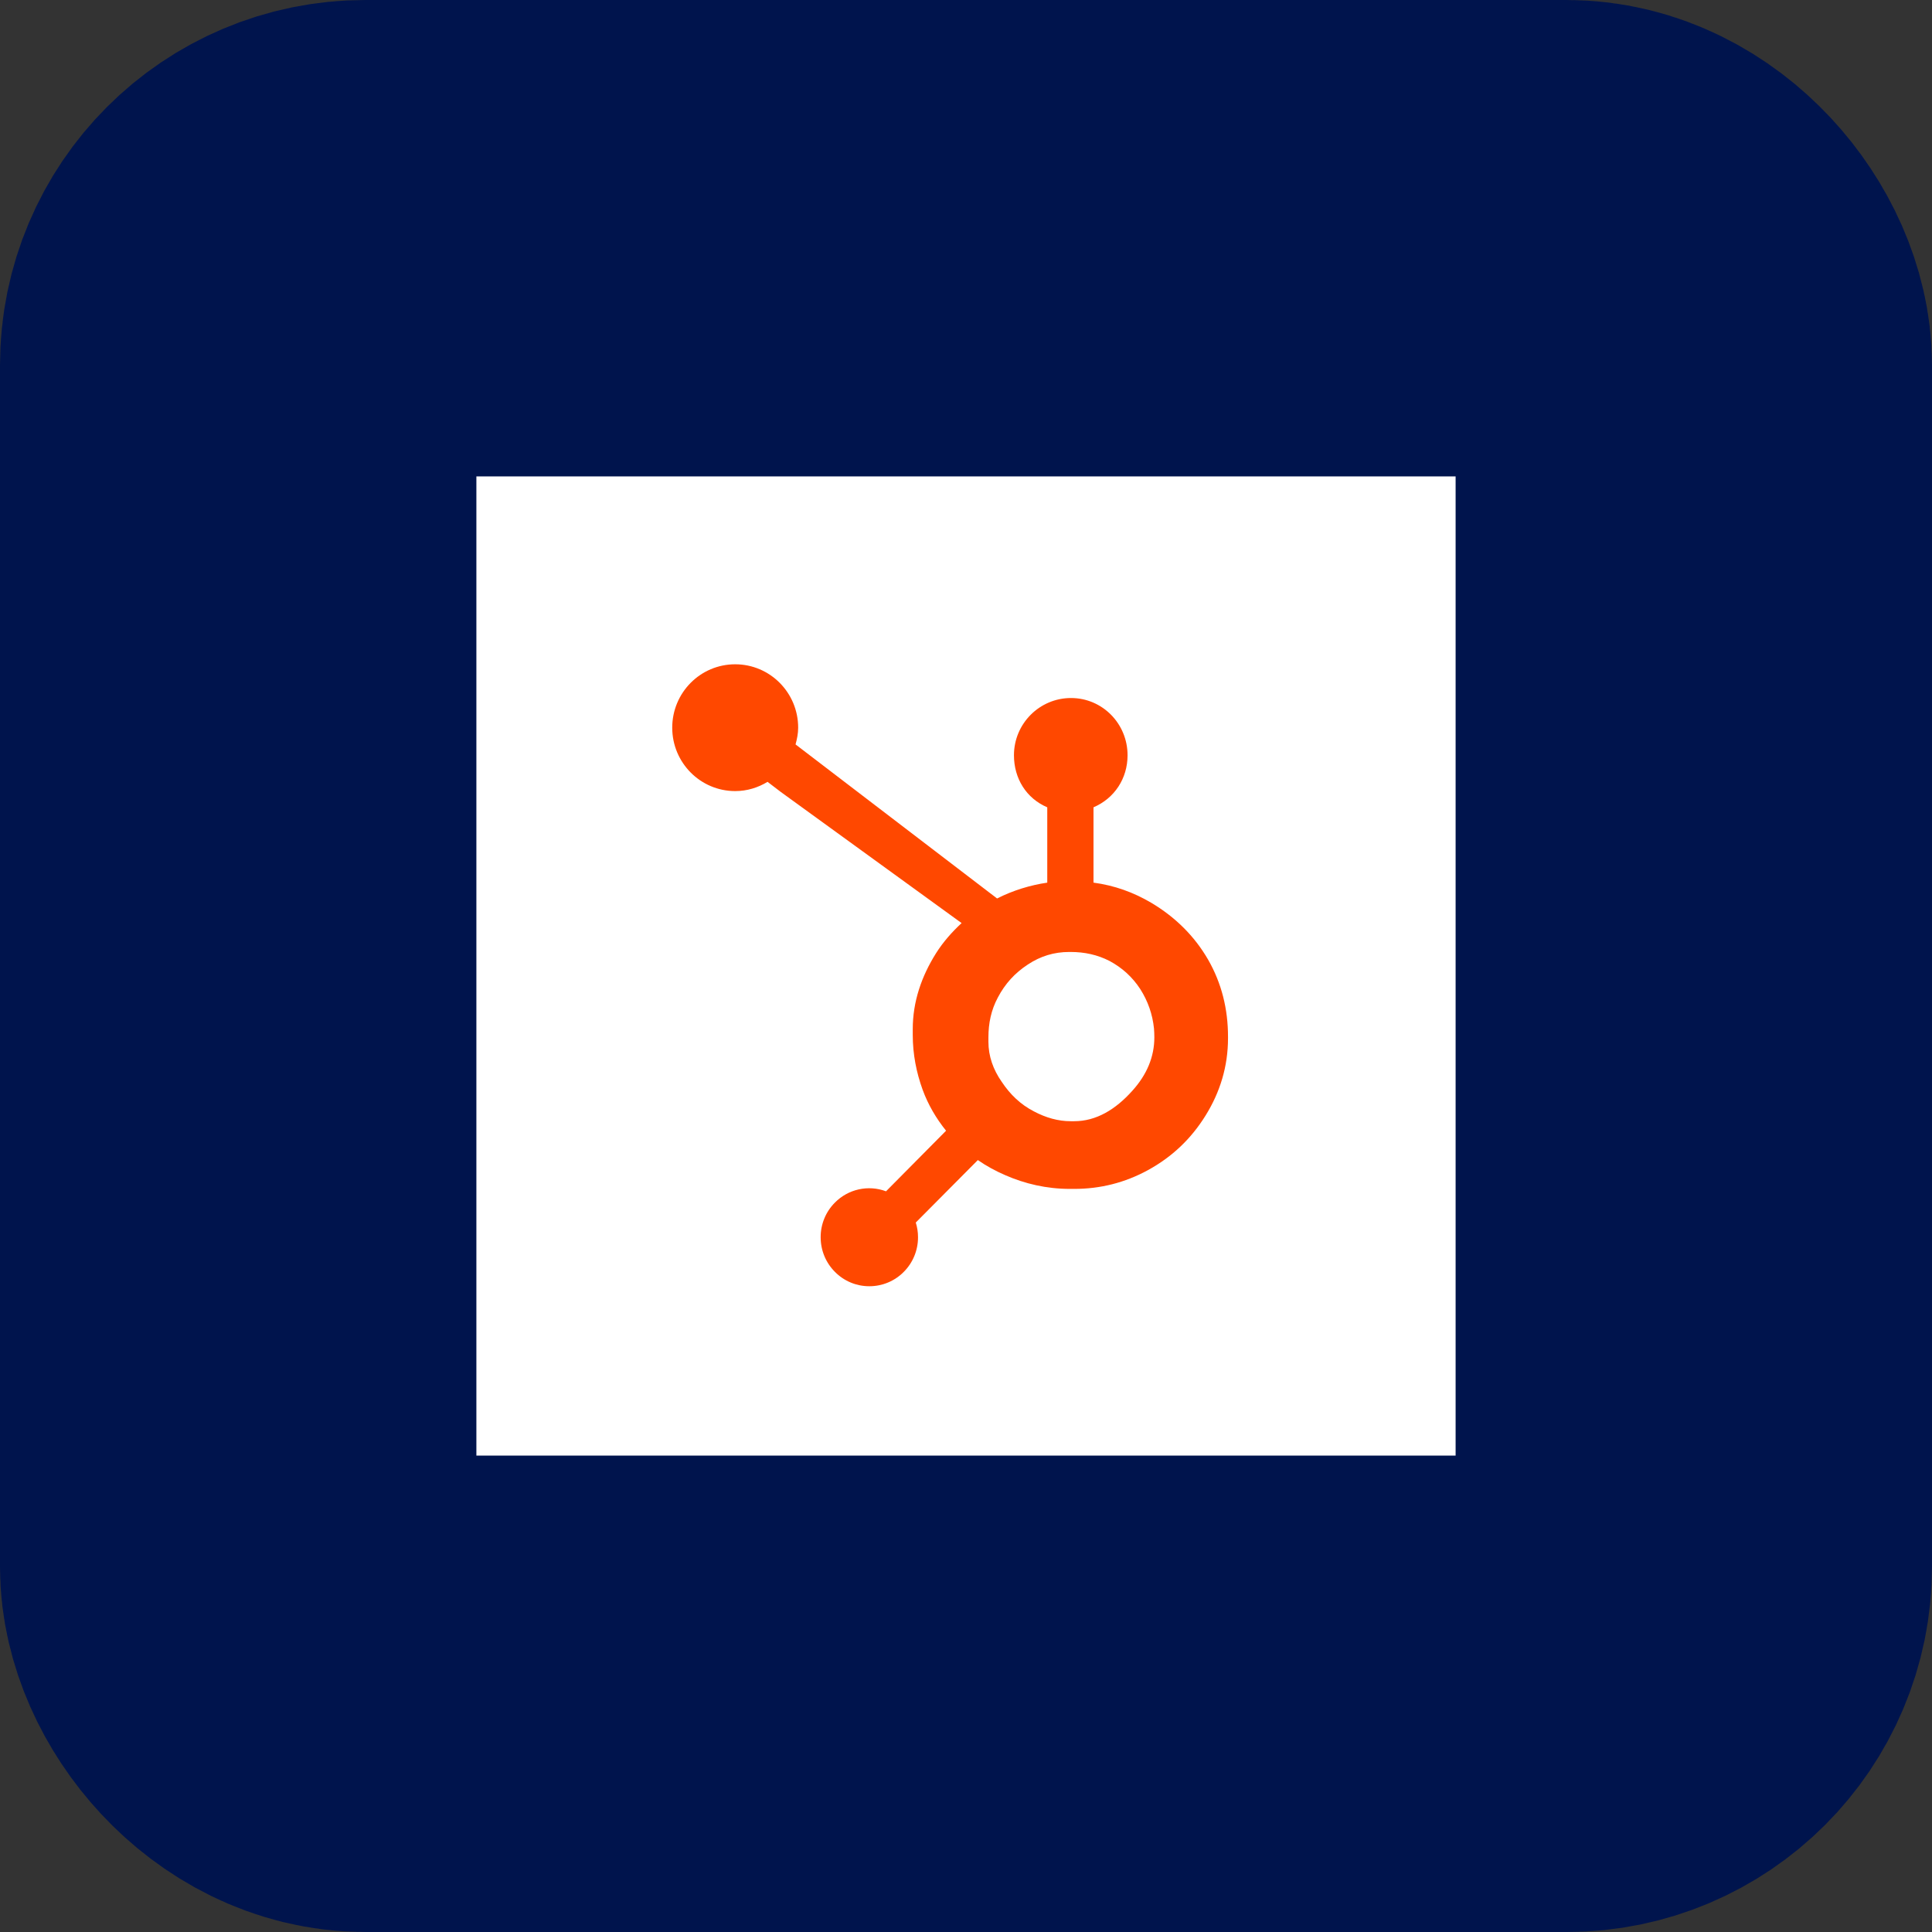
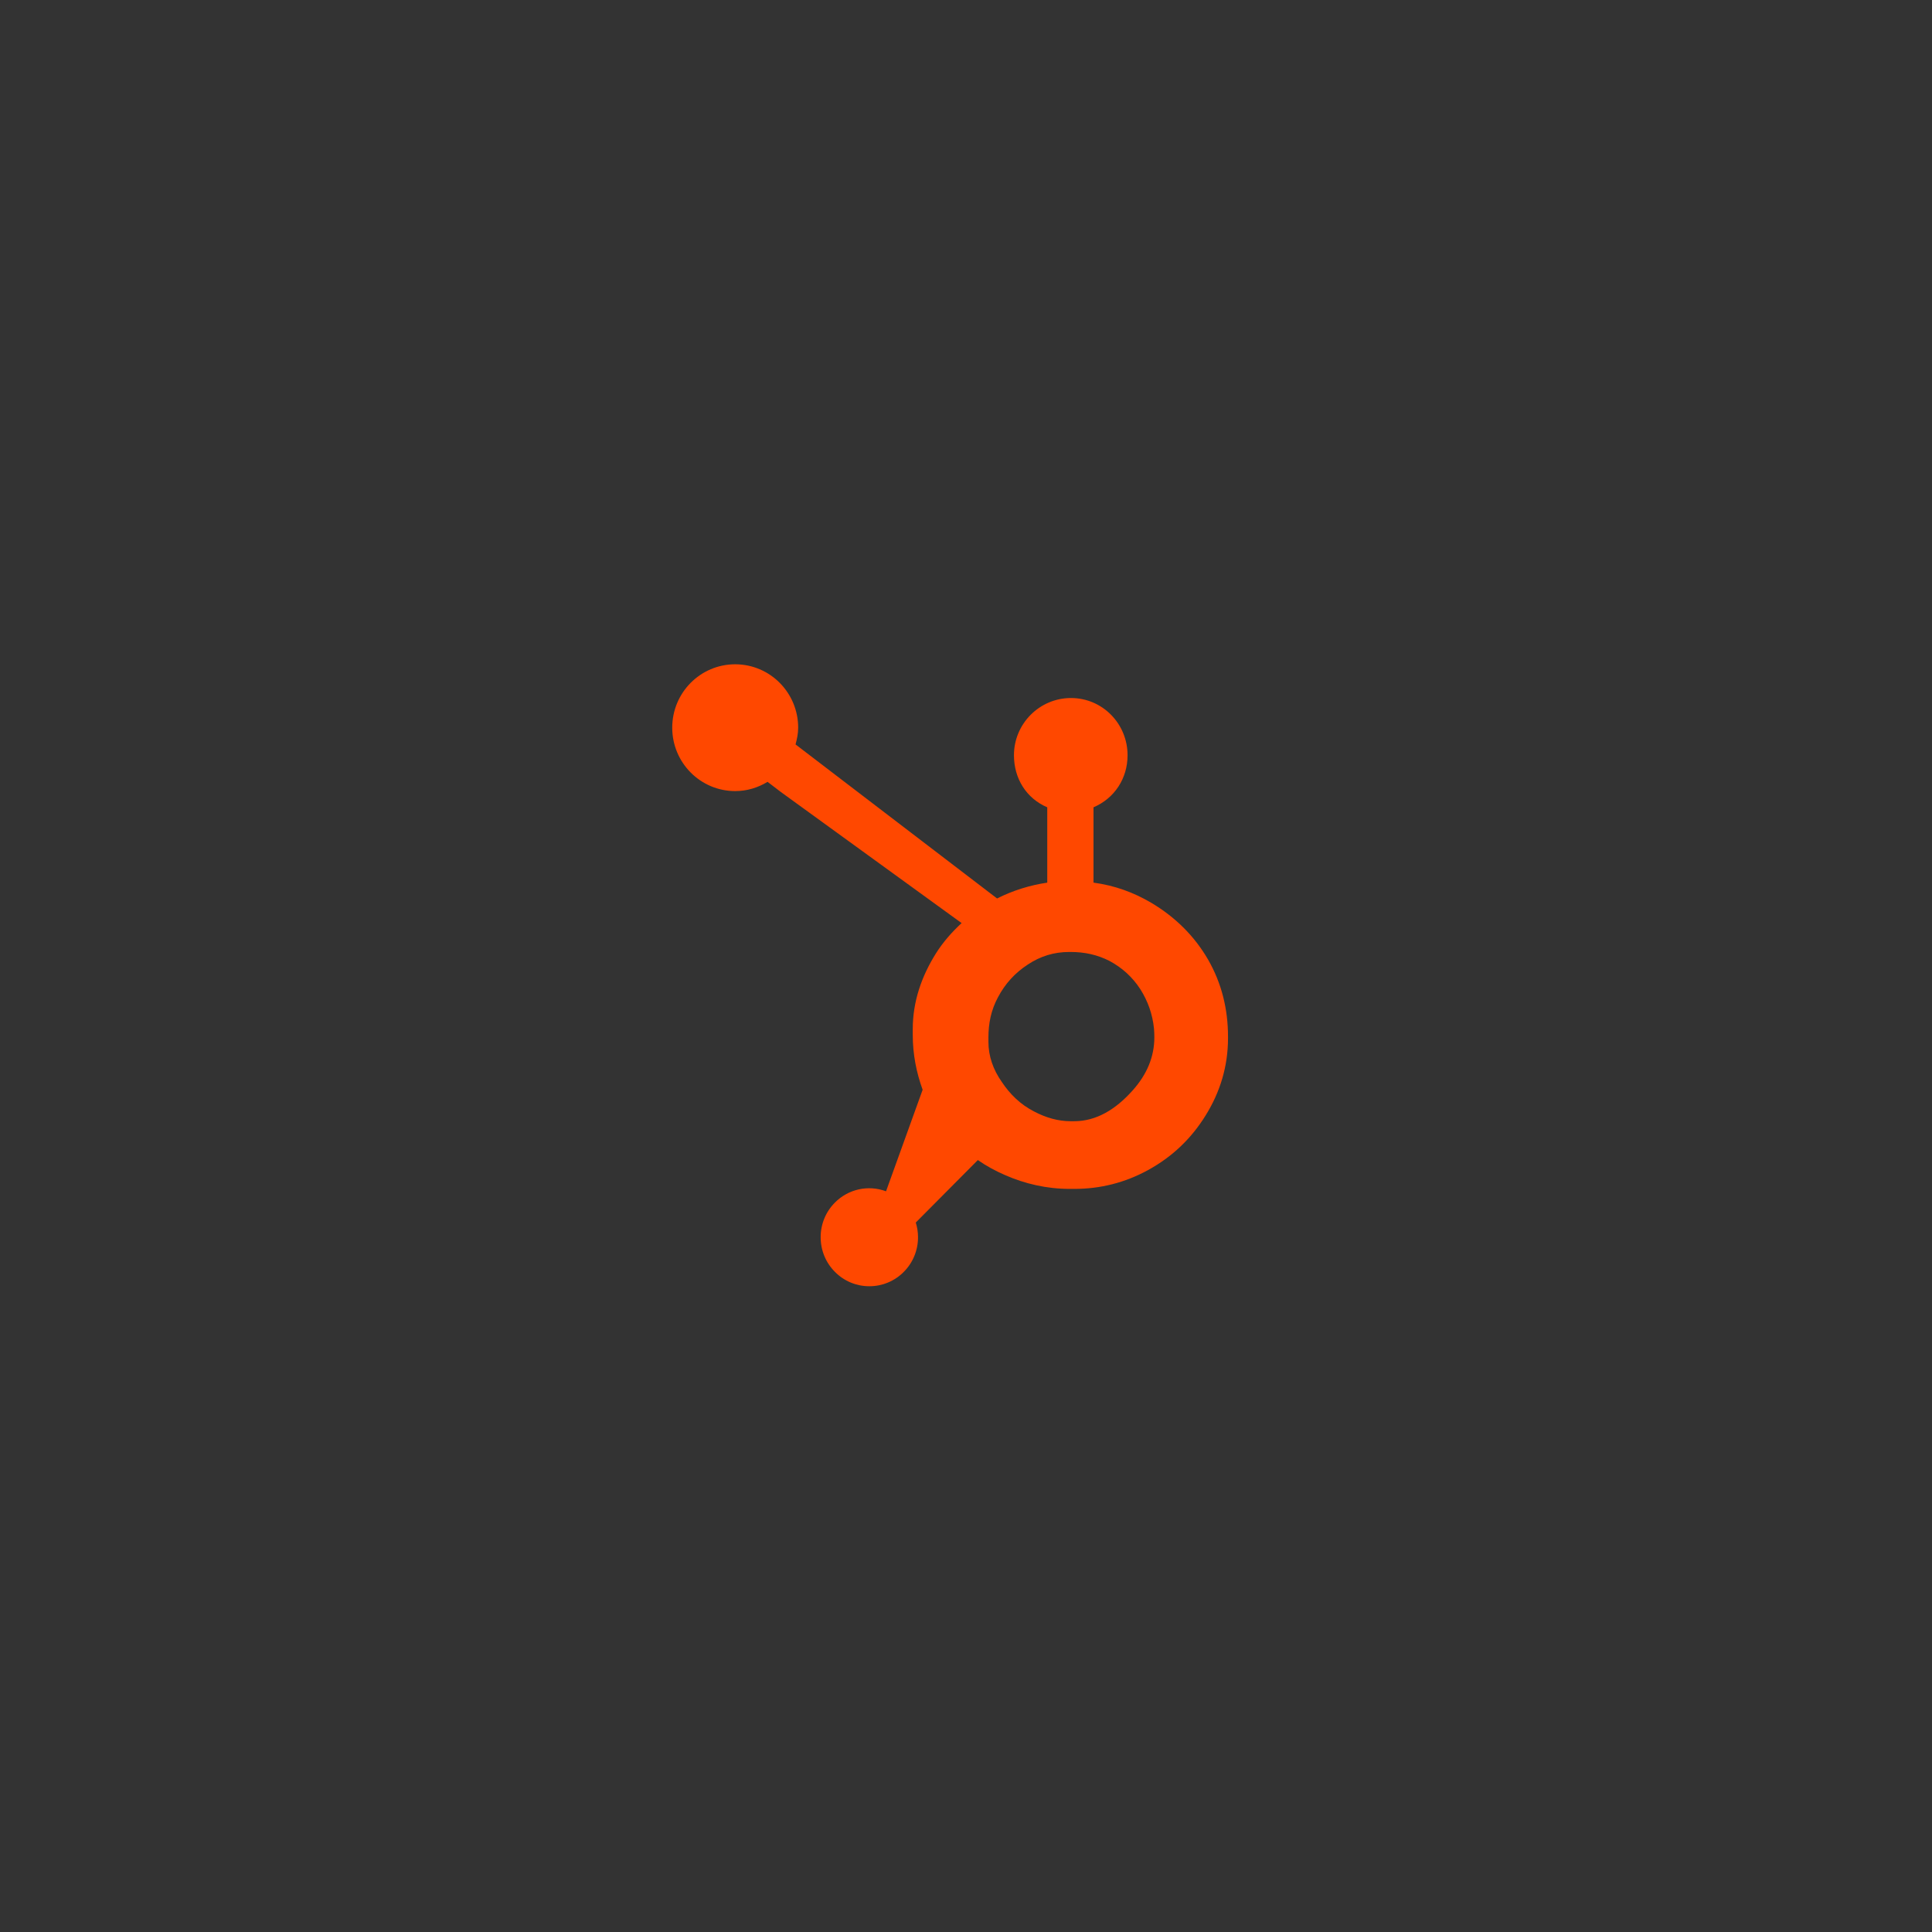
<svg xmlns="http://www.w3.org/2000/svg" width="146px" height="146px" viewBox="0 0 146 146" version="1.1">
  <rect x="0" y="0" width="146" height="146" fill="#333333" stroke="none" />
  <title>hubspot-integration</title>
  <g id="hubspot-integration" stroke="none" stroke-width="1" fill="none" fill-rule="evenodd">
    <g id="Group-59" transform="translate(36, 36)">
-       <rect id="Rectangle" stroke="#00144D" stroke-width="36" fill="#FFFFFF" x="-18" y="-18" width="110" height="110" rx="9.6" />
      <g id="hubspot-logo" transform="translate(14.8, 14.2)" fill="#FF4800" fill-rule="nonzero">
-         <path d="M40.5,22.326 C39.466,20.535 38.011,19.099 36.192,18.018 C34.833,17.221 33.423,16.716 31.835,16.499 L31.835,10.808 C33.423,10.129 34.409,8.627 34.409,6.874 C34.409,4.485 32.506,2.549 30.134,2.549 C27.761,2.549 25.824,4.485 25.824,6.874 C25.824,8.627 26.753,10.129 28.341,10.808 L28.341,16.501 C27.07,16.686 25.753,17.085 24.549,17.697 C22.092,15.819 14.033,9.656 9.319,6.056 C9.43,5.65 9.517,5.232 9.517,4.791 C9.517,2.145 7.388,0 4.758,0 C2.128,0 0,2.145 0,4.791 C0,7.436 2.13,9.582 4.76,9.582 C5.657,9.582 6.487,9.318 7.203,8.883 L8.198,9.643 L21.868,19.557 C21.145,20.225 20.472,20.984 19.934,21.837 C18.843,23.574 18.176,25.486 18.176,27.572 L18.176,28.007 C18.176,29.471 18.452,30.853 18.923,32.152 C19.338,33.285 19.944,34.316 20.694,35.248 L16.157,39.826 C14.814,39.323 13.303,39.656 12.293,40.679 C11.601,41.372 11.213,42.315 11.217,43.297 C11.217,44.286 11.6,45.216 12.295,45.915 C12.983,46.612 13.919,47.003 14.896,47 C15.872,47.002 16.809,46.612 17.498,45.915 C18.189,45.222 18.577,44.279 18.574,43.297 C18.574,42.915 18.516,42.541 18.405,42.186 L23.095,37.466 C23.738,37.913 24.432,38.289 25.178,38.613 C26.651,39.254 28.276,39.644 30.054,39.644 L30.38,39.644 C32.347,39.644 34.201,39.18 35.945,38.229 C37.782,37.224 39.22,35.85 40.307,34.095 C41.399,32.336 42,30.393 42,28.255 L42,28.148 C42,26.044 41.516,24.104 40.5,22.326 L40.5,22.326 Z M34.77,32.228 C33.497,33.652 32.034,34.529 30.38,34.529 L30.108,34.529 C29.163,34.529 28.239,34.266 27.334,33.788 C26.315,33.262 25.54,32.511 24.905,31.561 C24.25,30.628 23.894,29.609 23.894,28.529 L23.894,28.201 C23.894,27.139 24.096,26.133 24.606,25.182 C25.152,24.142 25.888,23.334 26.868,22.691 C27.83,22.053 28.857,21.74 30.001,21.74 L30.108,21.74 C31.145,21.74 32.127,21.946 33.054,22.423 C33.999,22.932 34.77,23.628 35.368,24.543 C35.949,25.458 36.295,26.445 36.406,27.52 C36.424,27.743 36.433,27.972 36.433,28.191 C36.433,29.65 35.879,31.002 34.77,32.228 Z" id="Shape" />
+         <path d="M40.5,22.326 C39.466,20.535 38.011,19.099 36.192,18.018 C34.833,17.221 33.423,16.716 31.835,16.499 L31.835,10.808 C33.423,10.129 34.409,8.627 34.409,6.874 C34.409,4.485 32.506,2.549 30.134,2.549 C27.761,2.549 25.824,4.485 25.824,6.874 C25.824,8.627 26.753,10.129 28.341,10.808 L28.341,16.501 C27.07,16.686 25.753,17.085 24.549,17.697 C22.092,15.819 14.033,9.656 9.319,6.056 C9.43,5.65 9.517,5.232 9.517,4.791 C9.517,2.145 7.388,0 4.758,0 C2.128,0 0,2.145 0,4.791 C0,7.436 2.13,9.582 4.76,9.582 C5.657,9.582 6.487,9.318 7.203,8.883 L8.198,9.643 L21.868,19.557 C21.145,20.225 20.472,20.984 19.934,21.837 C18.843,23.574 18.176,25.486 18.176,27.572 L18.176,28.007 C18.176,29.471 18.452,30.853 18.923,32.152 L16.157,39.826 C14.814,39.323 13.303,39.656 12.293,40.679 C11.601,41.372 11.213,42.315 11.217,43.297 C11.217,44.286 11.6,45.216 12.295,45.915 C12.983,46.612 13.919,47.003 14.896,47 C15.872,47.002 16.809,46.612 17.498,45.915 C18.189,45.222 18.577,44.279 18.574,43.297 C18.574,42.915 18.516,42.541 18.405,42.186 L23.095,37.466 C23.738,37.913 24.432,38.289 25.178,38.613 C26.651,39.254 28.276,39.644 30.054,39.644 L30.38,39.644 C32.347,39.644 34.201,39.18 35.945,38.229 C37.782,37.224 39.22,35.85 40.307,34.095 C41.399,32.336 42,30.393 42,28.255 L42,28.148 C42,26.044 41.516,24.104 40.5,22.326 L40.5,22.326 Z M34.77,32.228 C33.497,33.652 32.034,34.529 30.38,34.529 L30.108,34.529 C29.163,34.529 28.239,34.266 27.334,33.788 C26.315,33.262 25.54,32.511 24.905,31.561 C24.25,30.628 23.894,29.609 23.894,28.529 L23.894,28.201 C23.894,27.139 24.096,26.133 24.606,25.182 C25.152,24.142 25.888,23.334 26.868,22.691 C27.83,22.053 28.857,21.74 30.001,21.74 L30.108,21.74 C31.145,21.74 32.127,21.946 33.054,22.423 C33.999,22.932 34.77,23.628 35.368,24.543 C35.949,25.458 36.295,26.445 36.406,27.52 C36.424,27.743 36.433,27.972 36.433,28.191 C36.433,29.65 35.879,31.002 34.77,32.228 Z" id="Shape" />
      </g>
    </g>
  </g>
</svg>